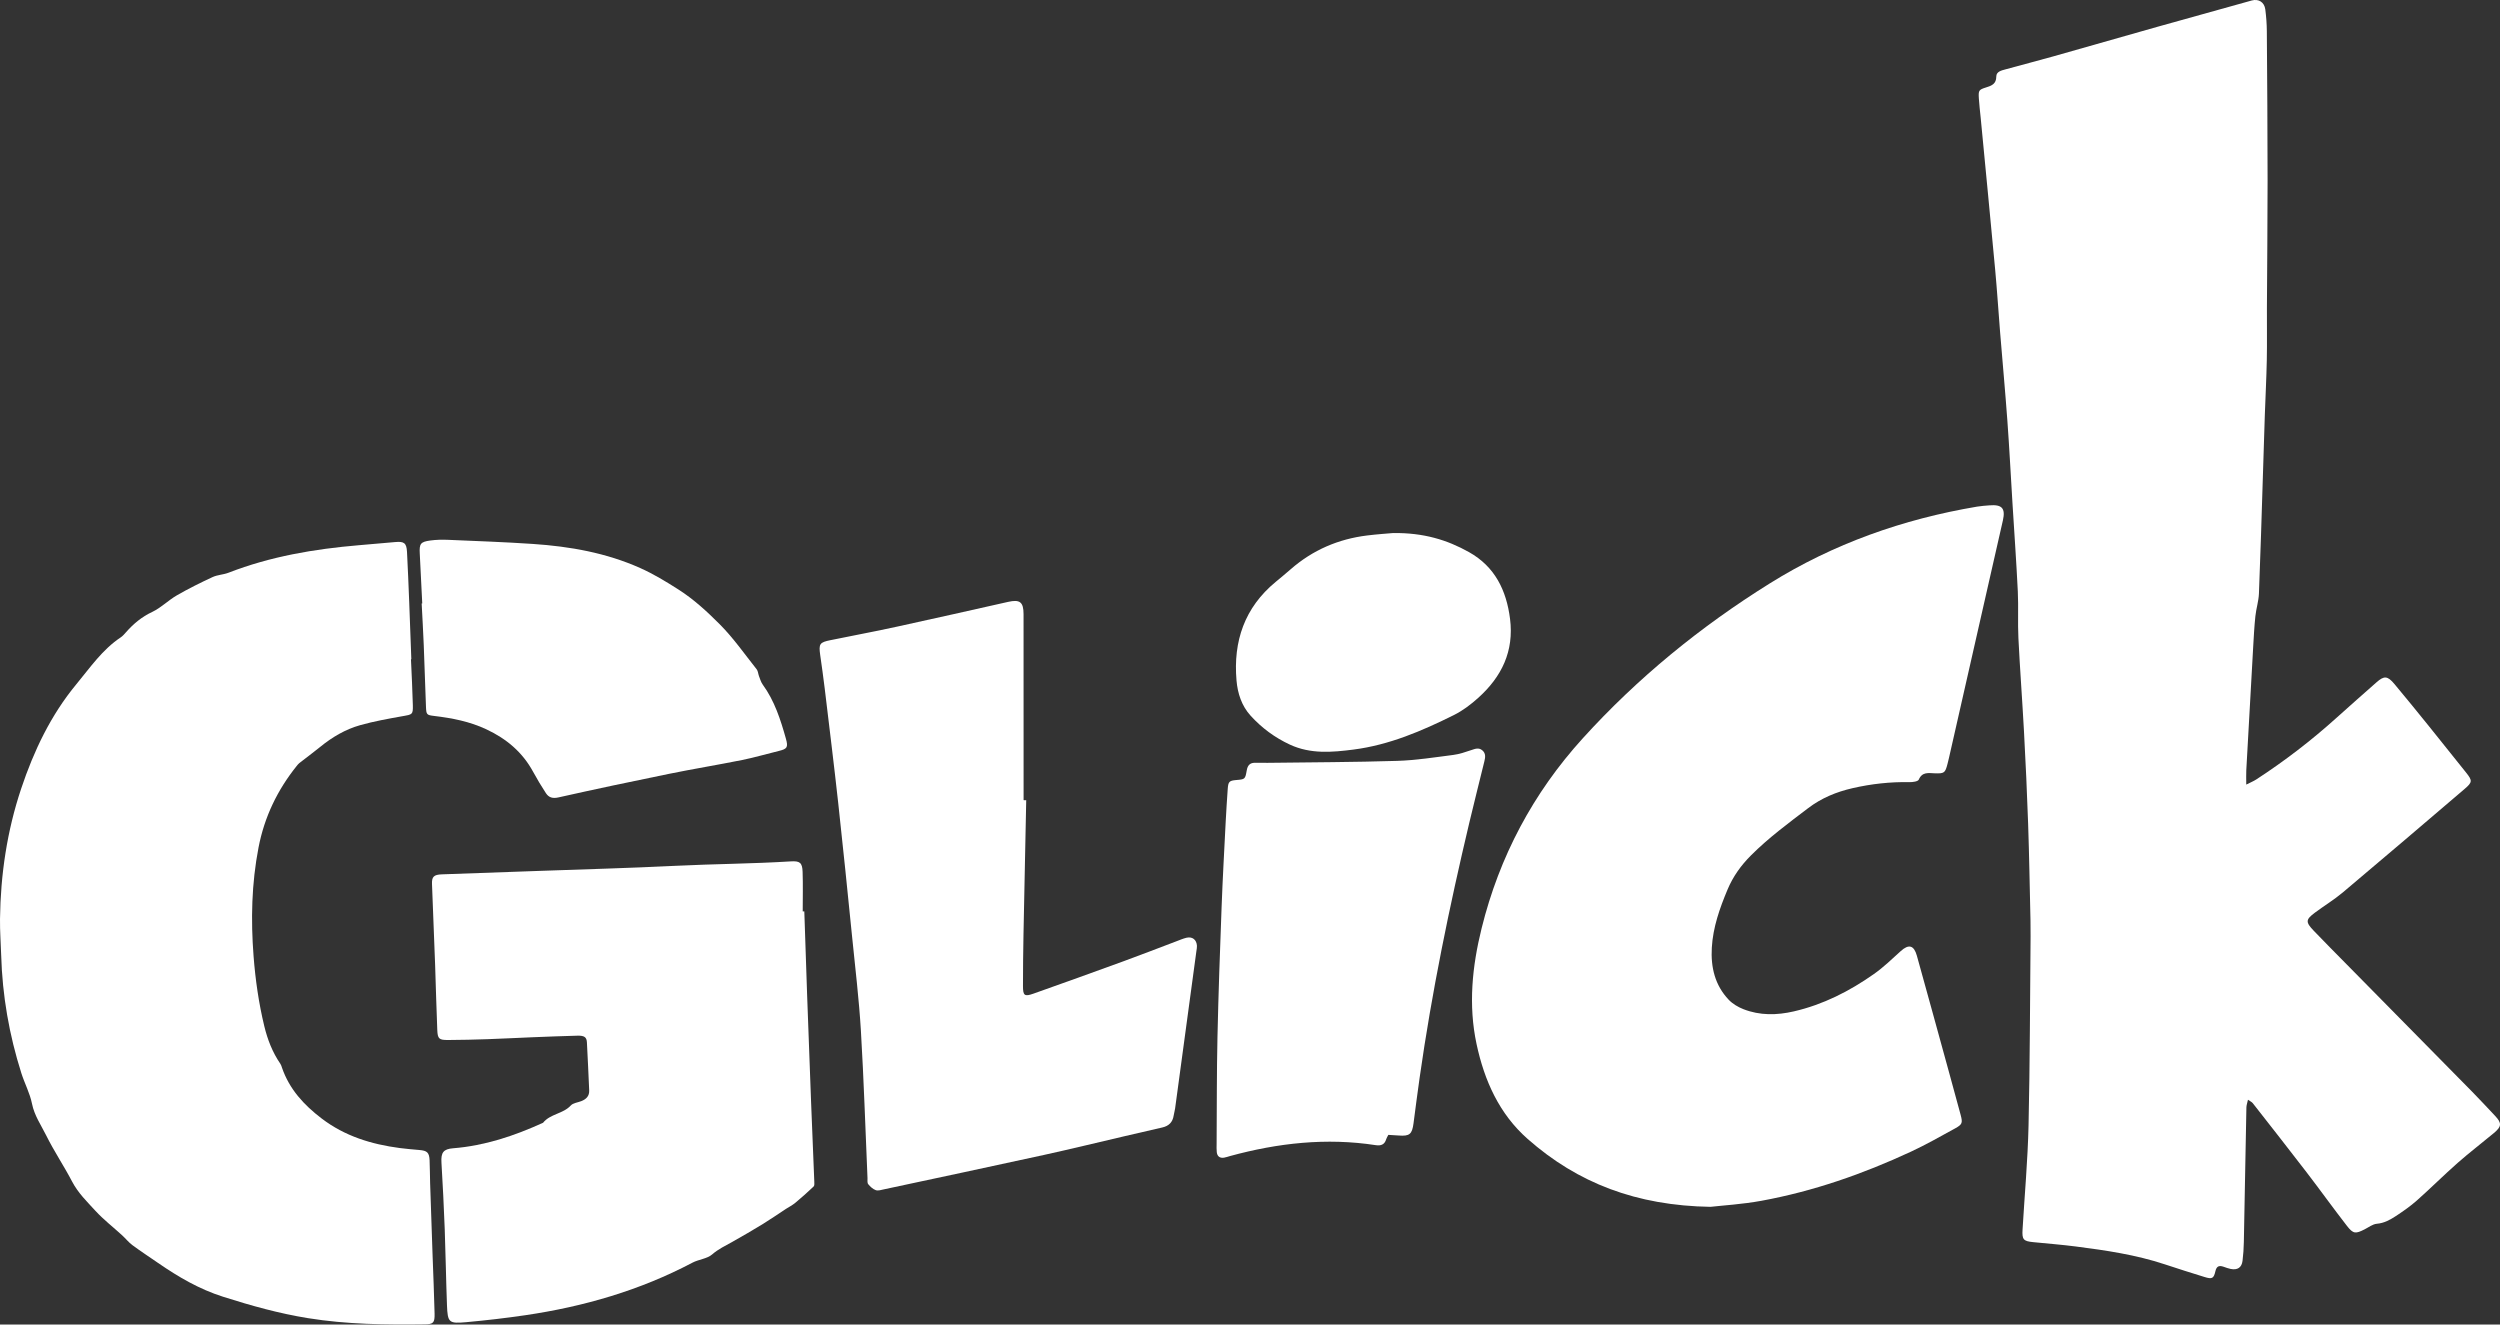
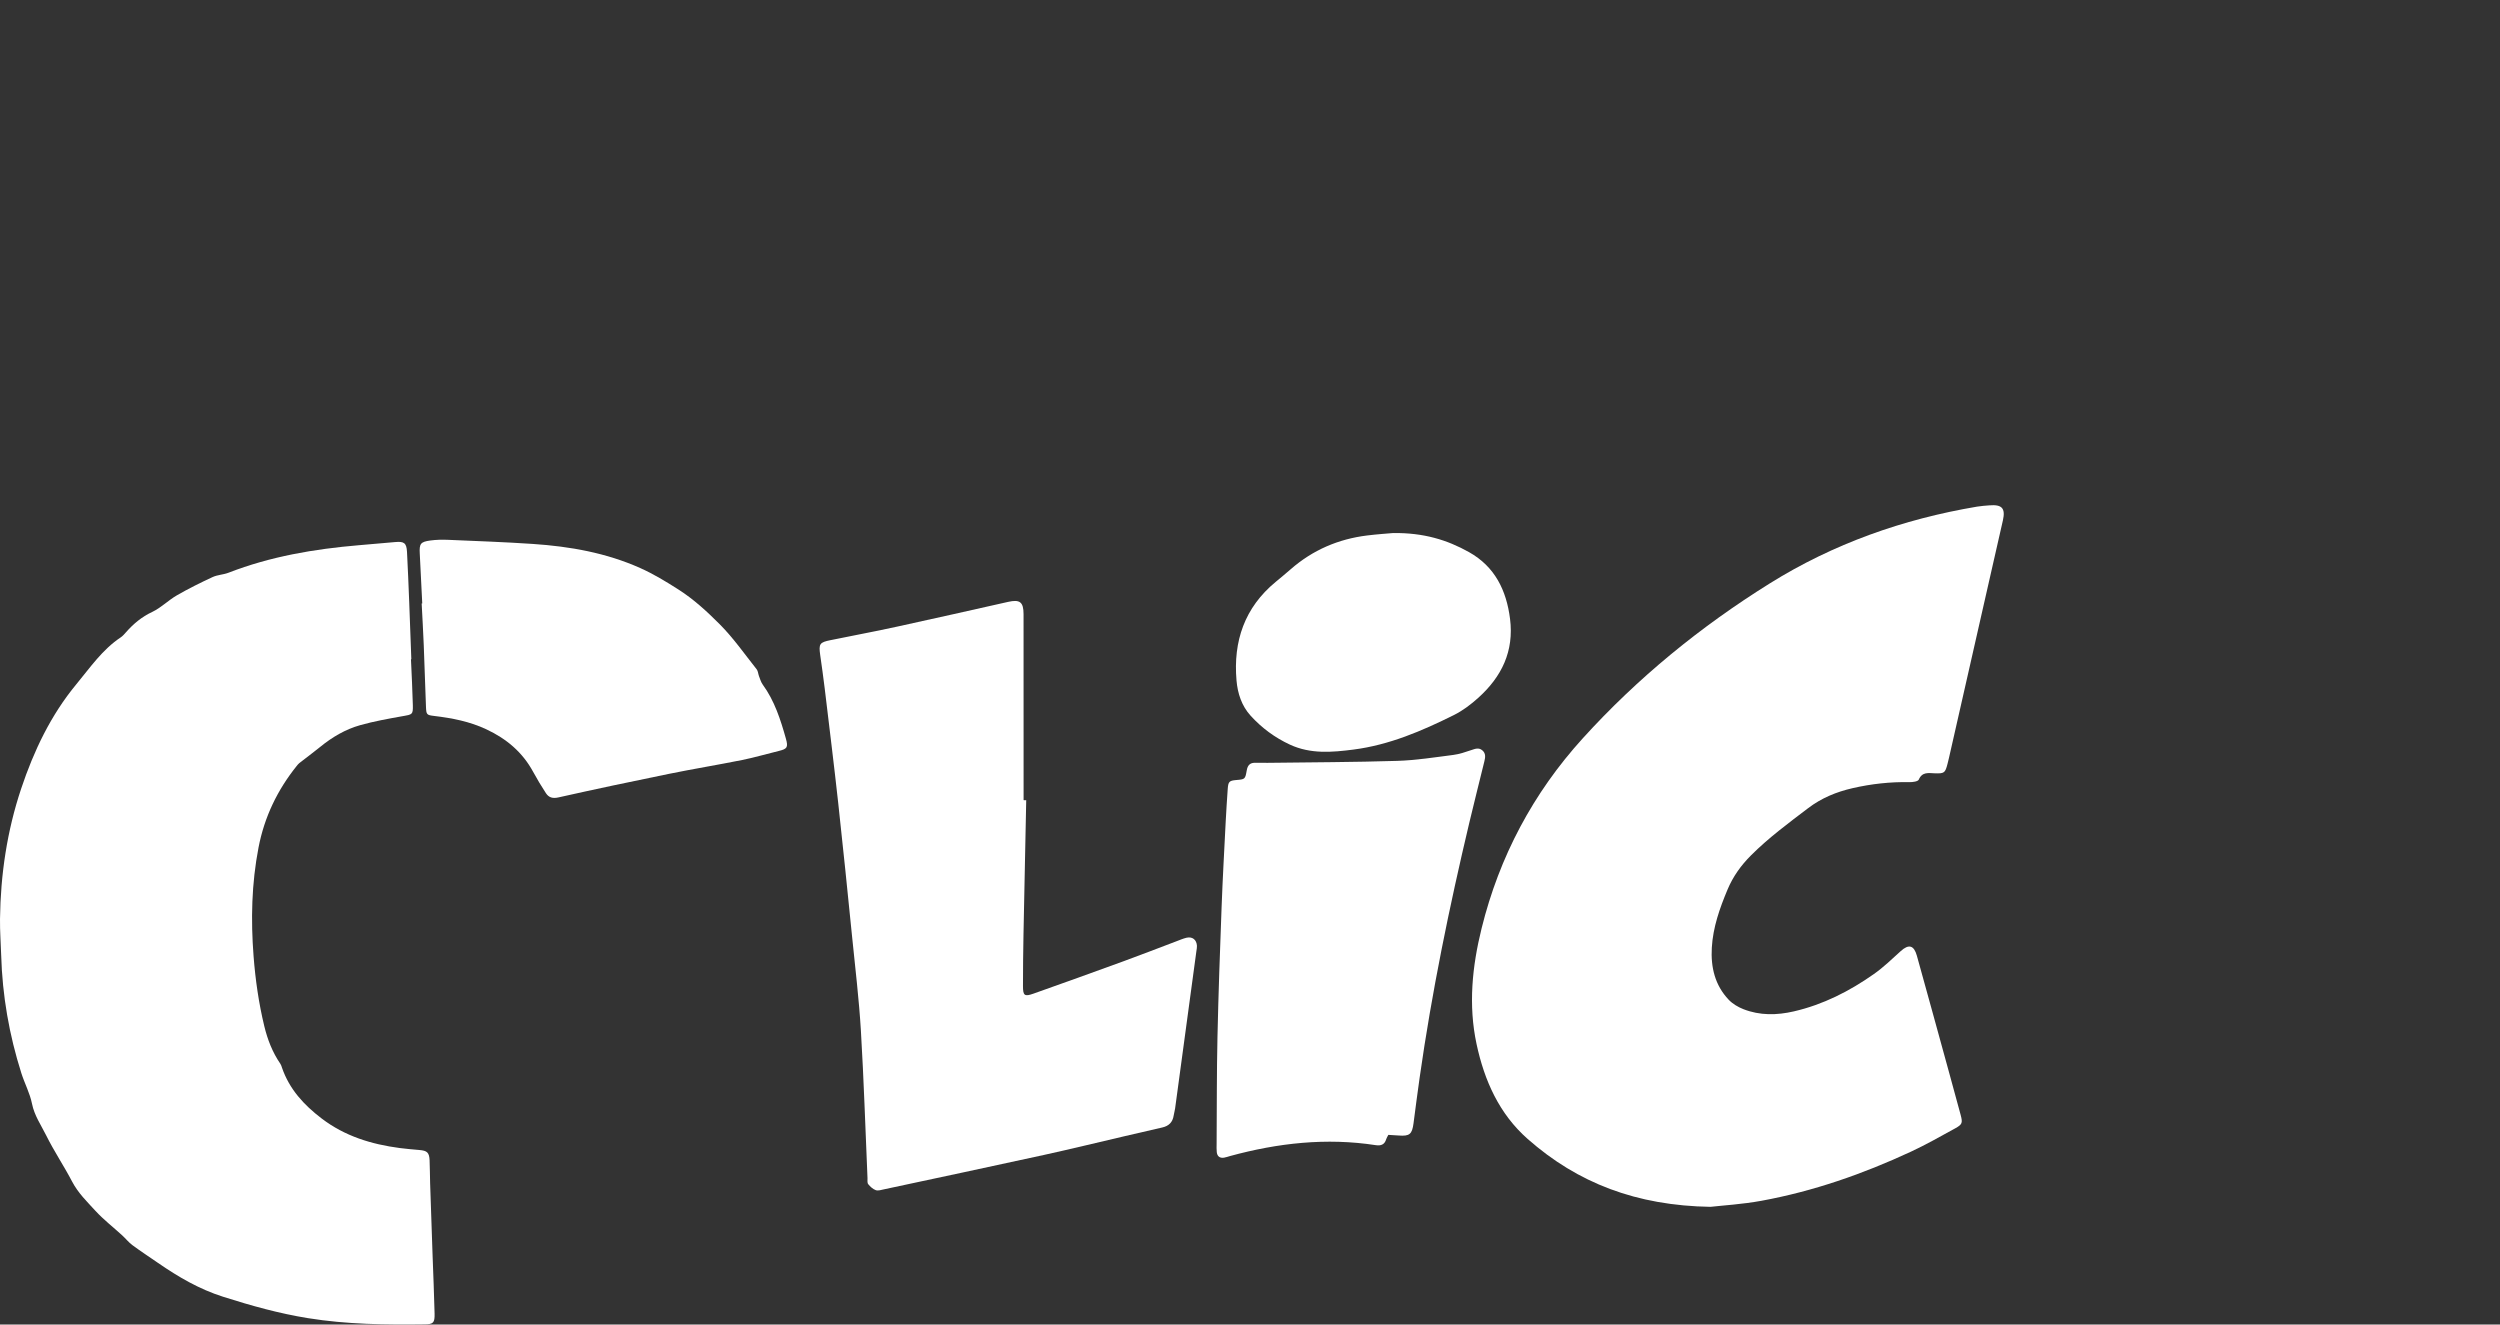
<svg xmlns="http://www.w3.org/2000/svg" id="Layer_1" viewBox="0 0 2389.71 1266.09">
  <rect x="0" y="0" width="2389.71" height="1266.09" fill="#333333" stroke="none" />
  <defs>
    <style>.cls-1{fill:#fff;}</style>
  </defs>
-   <path class="cls-1" d="M2148.8,1051.2c-.66,3.12-1.46,5.24-1.5,7.38-.86,42.91-1.59,85.82-2.45,128.73-.12,5.97-.5,11.97-1.25,17.9-.81,6.46-4.85,9.07-11.35,7.75-2.27-.46-4.47-1.29-6.67-2.06-4.22-1.46-6.76-.8-7.92,4.26-1.62,7.05-3.18,7.72-10.51,5.47-12.72-3.91-25.4-7.96-38.03-12.13-27.65-9.13-56.28-13.33-85-17.02-13.52-1.73-27.12-2.79-40.69-4.14-9.31-.93-10.67-2.5-10.11-11.93,1.97-33.18,4.98-66.35,5.73-99.56,1.36-60.22,1.38-120.48,1.95-180.72,.05-5,.03-9.99-.09-14.99-.71-30.94-1.21-61.89-2.26-92.81-.99-29.24-2.37-58.47-3.93-87.69-1.6-29.87-3.87-59.7-5.35-89.57-.74-14.92,.14-29.91-.58-44.83-1.38-28.2-3.39-56.36-5.12-84.55-1.61-26.2-2.95-52.43-4.86-78.61-2.05-28.16-4.65-56.29-6.94-84.43-1.61-19.87-2.86-39.78-4.7-59.63-4.51-48.63-9.26-97.24-13.91-145.85-.57-5.95-1.32-11.89-1.69-17.85-.5-7.89-.17-8.53,6.97-10.77,5.36-1.68,9.66-3.34,9.69-10.42,.02-4.73,5-5.77,8.82-6.83,15.06-4.17,30.21-8.04,45.25-12.28,33.29-9.38,66.53-18.97,99.82-28.36,30.08-8.48,60.2-16.83,90.31-25.19,6.53-1.81,12.03,1.6,12.93,8.49,.89,6.9,1.42,13.88,1.47,20.84,.35,47.59,.7,95.17,.72,142.76,.01,40.62-.44,81.24-.64,121.86-.08,16.56,.22,33.13-.11,49.68-.35,17.61-1.3,35.21-1.9,52.82-.68,19.9-1.25,39.81-1.89,59.71-1.19,36.92-2.24,73.85-3.73,110.76-.29,7.21-2.63,14.32-3.39,21.54-1.04,9.91-1.57,19.88-2.13,29.83-2.24,39.2-4.42,78.41-6.57,117.61-.21,3.9-.03,7.81-.03,13.62,4.12-2.1,7.04-3.27,9.64-4.96,27.12-17.66,52.71-37.31,76.75-58.99,12.59-11.35,25.33-22.54,38.04-33.77,7.39-6.53,10.59-6.34,17.28,1.67,11.09,13.29,22,26.72,32.88,40.18,11.93,14.75,23.78,29.57,35.58,44.43,6.05,7.62,6.09,9.13-1.43,15.56-38.71,33.08-77.44,66.14-116.41,98.92-8.38,7.05-17.87,12.78-26.68,19.35-8.93,6.66-9.13,8.97-1.19,17.27,10.36,10.84,20.95,21.45,31.47,32.13,39.99,40.58,80.01,81.13,119.96,121.74,7.47,7.6,14.7,15.43,22.01,23.19,6.45,6.85,6.3,10.1-1.21,16.36-11.5,9.59-23.44,18.68-34.67,28.57-13.23,11.66-25.72,24.16-38.92,35.86-6.2,5.5-13.1,10.3-20.04,14.87-5.5,3.62-11.19,6.82-18.27,7.42-4,.34-7.79,3.37-11.62,5.31-8.74,4.43-10.9,4.47-17-3.38-13.07-16.82-25.47-34.15-38.44-51.05-17.02-22.18-34.3-44.16-51.53-66.17-.9-1.14-2.44-1.78-4.58-3.29Z" />
  <path class="cls-1" d="M1635.08,1153.6c-70.85-1.15-126.92-22.69-174.74-64.83-27.3-24.06-41.43-55.81-48.92-90.76-7.99-37.28-4.18-74.28,4.84-110.7,16.95-68.48,49.18-129.19,96.61-181.48,52.45-57.84,112.45-106.74,178.68-148.06,61.02-38.08,127.46-61.51,198.16-73.47,3.93-.67,7.95-.91,11.93-1.24,12.03-.99,15.49,2.79,12.91,14.34-4.65,20.78-9.45,41.53-14.16,62.29-12.45,54.84-24.88,109.68-37.33,164.51-.44,1.95-.93,3.88-1.42,5.82-2.26,8.86-3.09,9.51-12.34,9.17-5.92-.21-11.89-1.57-15.18,6.04-.77,1.78-5.78,2.47-8.82,2.41-18.42-.36-36.52,1.64-54.47,5.76-15.45,3.55-29.62,9.37-42.41,19.07-18.85,14.3-37.84,28.36-54.64,45.14-9.55,9.54-17.19,20.17-22.45,32.7-7.51,17.9-13.91,36.01-15.04,55.6-1.08,18.71,3,35.9,16.2,49.78,3.72,3.91,8.91,6.95,13.99,8.95,15.71,6.17,31.98,5.87,48.19,2.13,27.99-6.46,53.17-19.26,76.48-35.65,9.17-6.45,17.35-14.34,25.68-21.92,7.63-6.94,12.63-5.84,15.49,4.39,10.37,37.18,20.55,74.41,30.79,111.62,3.71,13.47,7.43,26.95,11.03,40.45,2.04,7.66,1.69,9.12-5.26,12.95-14,7.7-27.94,15.61-42.41,22.34-45.74,21.24-93.14,37.79-142.83,46.88-18.27,3.34-36.95,4.43-48.57,5.76Z" />
  <path class="cls-1" d="M392.84,630.21c.62,14.61,1.45,29.22,1.79,43.84,.21,9.02-.49,8.87-9.38,10.45-13.74,2.46-27.55,4.89-40.96,8.67-14.11,3.98-26.73,11.41-38.16,20.74-6.53,5.33-13.34,10.3-19.98,15.49-1.03,.81-1.85,1.91-2.68,2.94-18.39,22.97-30.71,48.63-36.33,77.71-6.67,34.53-7.44,69.18-4.74,104.08,1.74,22.52,4.93,44.77,10.23,66.75,3.12,12.93,7.86,25.06,15.41,36.05,.72,1.05,1.07,2.38,1.49,3.62,7.08,20.57,20.87,35.59,37.98,48.63,22.24,16.94,47.55,24.63,74.61,28.21,6.26,.83,12.56,1.34,18.85,1.89,7.33,.64,9.33,2.44,9.67,9.77,.34,7.32,.27,14.65,.51,21.97,.74,22.92,1.54,45.85,2.34,68.77,.65,18.59,1.49,37.18,1.92,55.78,.21,8.87-1.17,10.25-9.41,10.35-37.3,.47-74.55,.06-111.53-5.91-27.69-4.46-54.47-11.96-81.2-20.46-22.89-7.28-42.87-18.99-62.27-32.38-8.14-5.62-16.43-11.03-24.38-16.91-3.64-2.69-6.52-6.38-9.88-9.46-8.53-7.8-17.75-14.95-25.54-23.41-8.02-8.72-16.58-17.06-22.25-27.9-7.82-14.97-17.31-29.08-24.81-44.19-4.88-9.84-11.29-18.95-13.56-30.3-2-10-7.05-19.35-10.17-29.17-11.63-36.61-18.16-74.13-19.27-112.56-.34-11.62-1.28-23.25-1.13-34.87,.54-42.46,6.73-84.13,20.2-124.45,12.08-36.17,28.36-70.41,52.85-100,13.08-15.79,24.81-33.04,42.35-44.71,1.91-1.27,3.47-3.12,5.01-4.86,7.11-8.05,14.98-14.7,25-19.4,8.51-3.99,15.46-11.18,23.69-15.93,11.04-6.37,22.51-12.05,34.08-17.42,4.72-2.19,10.37-2.28,15.26-4.18,40.06-15.55,81.86-22.67,124.43-26.27,11.6-.98,23.2-1.96,34.79-3.03,8.64-.8,10.93,.87,11.39,9.49,.84,15.94,1.46,31.89,2.1,47.83,.72,18.23,1.36,36.46,2.03,54.68-.12,0-.24,.01-.35,.02Z" />
-   <path class="cls-1" d="M768.83,871.17c.89,26.59,1.73,53.18,2.68,79.77,1.21,33.9,2.46,67.81,3.76,101.71,.98,25.58,2.1,51.15,3.1,76.72,.06,1.61,.29,3.89-.62,4.76-5.68,5.42-11.56,10.65-17.6,15.67-2.69,2.24-5.92,3.83-8.88,5.77-7.47,4.89-14.81,9.99-22.42,14.66-9.52,5.83-19.2,11.41-28.92,16.9-6.55,3.7-13.22,6.76-19.15,11.92-4.88,4.25-12.84,4.73-18.89,7.92-50.23,26.52-103.92,42.01-159.85,50.24-18.74,2.76-37.59,4.92-56.46,6.65-16.52,1.52-17.7,.32-18.32-16.16-.92-24.25-1.25-48.51-2.15-72.76-.79-21.23-1.88-42.44-3.13-63.65-.57-9.62,1.84-12.94,11.19-13.68,30.27-2.4,58.53-11.89,85.93-24.38,6.87-8.58,19.14-8.45,26.53-16.54,2.2-2.41,6.64-2.78,10.03-4.13,4.71-1.88,7.82-4.82,7.53-10.44-.77-15.26-1.26-30.53-2.17-45.78-.3-5.09-2.57-6.51-9.27-6.34-14.29,.37-28.59,.93-42.87,1.5-14.23,.57-28.44,1.35-42.67,1.83-12.64,.43-25.28,.75-37.93,.8-8.63,.03-9.93-1.08-10.29-9.65-.87-20.57-1.32-41.17-2.05-61.75-.93-25.91-1.95-51.82-3-77.72-.28-6.87,1.69-8.95,9.45-9.23,30.49-1.09,60.98-2.15,91.47-3.24,43.91-1.58,87.84-2.74,131.72-4.91,36.77-1.82,73.6-1.95,110.35-4.24,8.57-.53,10.96,1.2,11.26,9.9,.44,12.62,.11,25.27,.11,37.9,.51,0,1.03,0,1.54,0Z" />
  <path class="cls-1" d="M980.95,764.87c-.88,42.94-1.81,85.87-2.62,128.81-.31,16.31-.47,32.63-.48,48.95,0,9.05,1.46,10.2,9.96,7.19,28.86-10.21,57.66-20.58,86.42-31.08,16.87-6.16,33.61-12.69,50.42-19.04,3.11-1.17,6.2-2.53,9.41-3.31,5.68-1.38,9.77,1.84,10.08,7.73,.09,1.64-.29,3.31-.51,4.96-6.77,50.13-13.54,100.26-20.35,150.39-.31,2.3-1.03,4.55-1.38,6.85-.97,6.37-4.63,10.01-10.89,11.41-12.01,2.69-23.99,5.53-35.98,8.32-25.6,5.97-51.13,12.23-76.8,17.86-51.04,11.18-102.16,22.02-153.25,32.95-2.59,.55-5.6,1.58-7.83,.78-2.78-1-5.35-3.37-7.25-5.75-1.03-1.29-.57-3.84-.66-5.82-2.04-46.9-3.5-93.83-6.3-140.68-1.8-30.22-5.44-60.33-8.47-90.46-4.27-42.39-8.54-84.79-13.2-127.14-4.04-36.72-8.58-73.38-12.98-110.06-1.27-10.57-2.78-21.12-4.27-31.66-1.5-10.65-.54-12.06,9.89-14.17,21.53-4.35,43.11-8.46,64.57-13.12,35.12-7.63,70.16-15.62,105.24-23.47,11.15-2.5,14.66,.12,14.68,11.72,.08,59.28,.04,118.55,.04,177.83,.84,0,1.68,.01,2.52,.02Z" />
  <path class="cls-1" d="M1327.09,1084.81c-.9,1.79-1.67,2.88-2.02,4.09-1.5,5.18-5.01,6.52-10,5.75-47.22-7.27-93.53-2.09-139.28,10.39-1.93,.53-3.82,1.26-5.78,1.56-3.99,.61-6.47-1.23-6.92-5.24-.3-2.63-.17-5.32-.15-7.98,.23-33.96,.07-67.93,.81-101.88,.91-41.56,2.41-83.12,3.96-124.67,1.02-27.24,2.55-54.47,3.92-81.7,.52-10.29,1.22-20.57,1.92-30.85,.48-7.13,1.45-8.08,8.12-8.66,8.42-.72,8.58-.69,10.09-9.36,.82-4.68,3.06-7.19,7.91-7.14,4,.04,8,.11,11.99,.06,41.3-.54,82.62-.6,123.91-1.88,17.91-.55,35.77-3.4,53.59-5.68,5.88-.75,11.64-2.75,17.3-4.65,3.6-1.21,6.94-2.6,10.32,.14,3.8,3.08,2.97,7.09,2,11.04-4.74,19.39-9.66,38.73-14.27,58.15-19.12,80.64-35.85,161.76-47.51,243.85-2.06,14.49-3.94,29.01-5.83,43.53-1.37,10.52-3.78,12.54-14.22,11.72-3.25-.26-6.5-.4-9.85-.6Z" />
  <path class="cls-1" d="M403.62,576.81c-.79-15.94-1.56-31.88-2.38-47.82-.48-9.22,.71-11.05,10.06-12.33,5.57-.76,11.3-.89,16.92-.65,27.09,1.16,54.2,2.12,81.26,3.94,35.34,2.38,70.01,8.49,102.58,23.07,12.65,5.66,24.55,12.9,36.33,20.41,14.78,9.41,27.49,21.17,39.58,33.29,13.05,13.09,23.77,28.52,35.33,43.07,1.33,1.68,1.37,4.35,2.2,6.49,1.07,2.75,1.87,5.76,3.57,8.09,11.34,15.57,17.06,33.53,22.17,51.71,2.35,8.37,1.2,9.81-6.92,11.78-11.6,2.82-23.07,6.23-34.75,8.58-23.43,4.71-47.04,8.57-70.46,13.34-35.17,7.16-70.28,14.61-105.3,22.45-5.6,1.25-9.24,.12-11.99-4.08-4.34-6.61-8.41-13.42-12.19-20.36-10.2-18.76-25.33-31.54-44.69-40.63-16.04-7.54-32.72-10.74-49.94-12.8-7.13-.85-7.51-1.22-7.81-8.8-.79-19.61-1.33-39.23-2.12-58.84-.53-13.29-1.32-26.57-1.99-39.86,.18,0,.37-.02,.55-.03Z" />
  <path class="cls-1" d="M1331.85,509.53c29.05-.34,51.52,6.55,72.39,18.26,24.65,13.83,35.71,36.37,39.18,63.72,3.93,30.96-7.98,55.33-30.24,75.42-7.1,6.41-15.04,12.41-23.57,16.65-30.44,15.13-61.65,28.53-95.8,32.92-20.51,2.64-41.03,4.44-60.78-4.72-14.44-6.7-26.92-15.95-37.55-27.61-8.62-9.46-12.46-21.4-13.52-33.75-3.22-37.45,7.68-69.62,37.41-94.17,4.88-4.03,9.74-8.06,14.51-12.22,20.96-18.27,45.38-28.77,72.87-32.17,9.9-1.23,19.87-1.87,25.11-2.35Z" />
</svg>